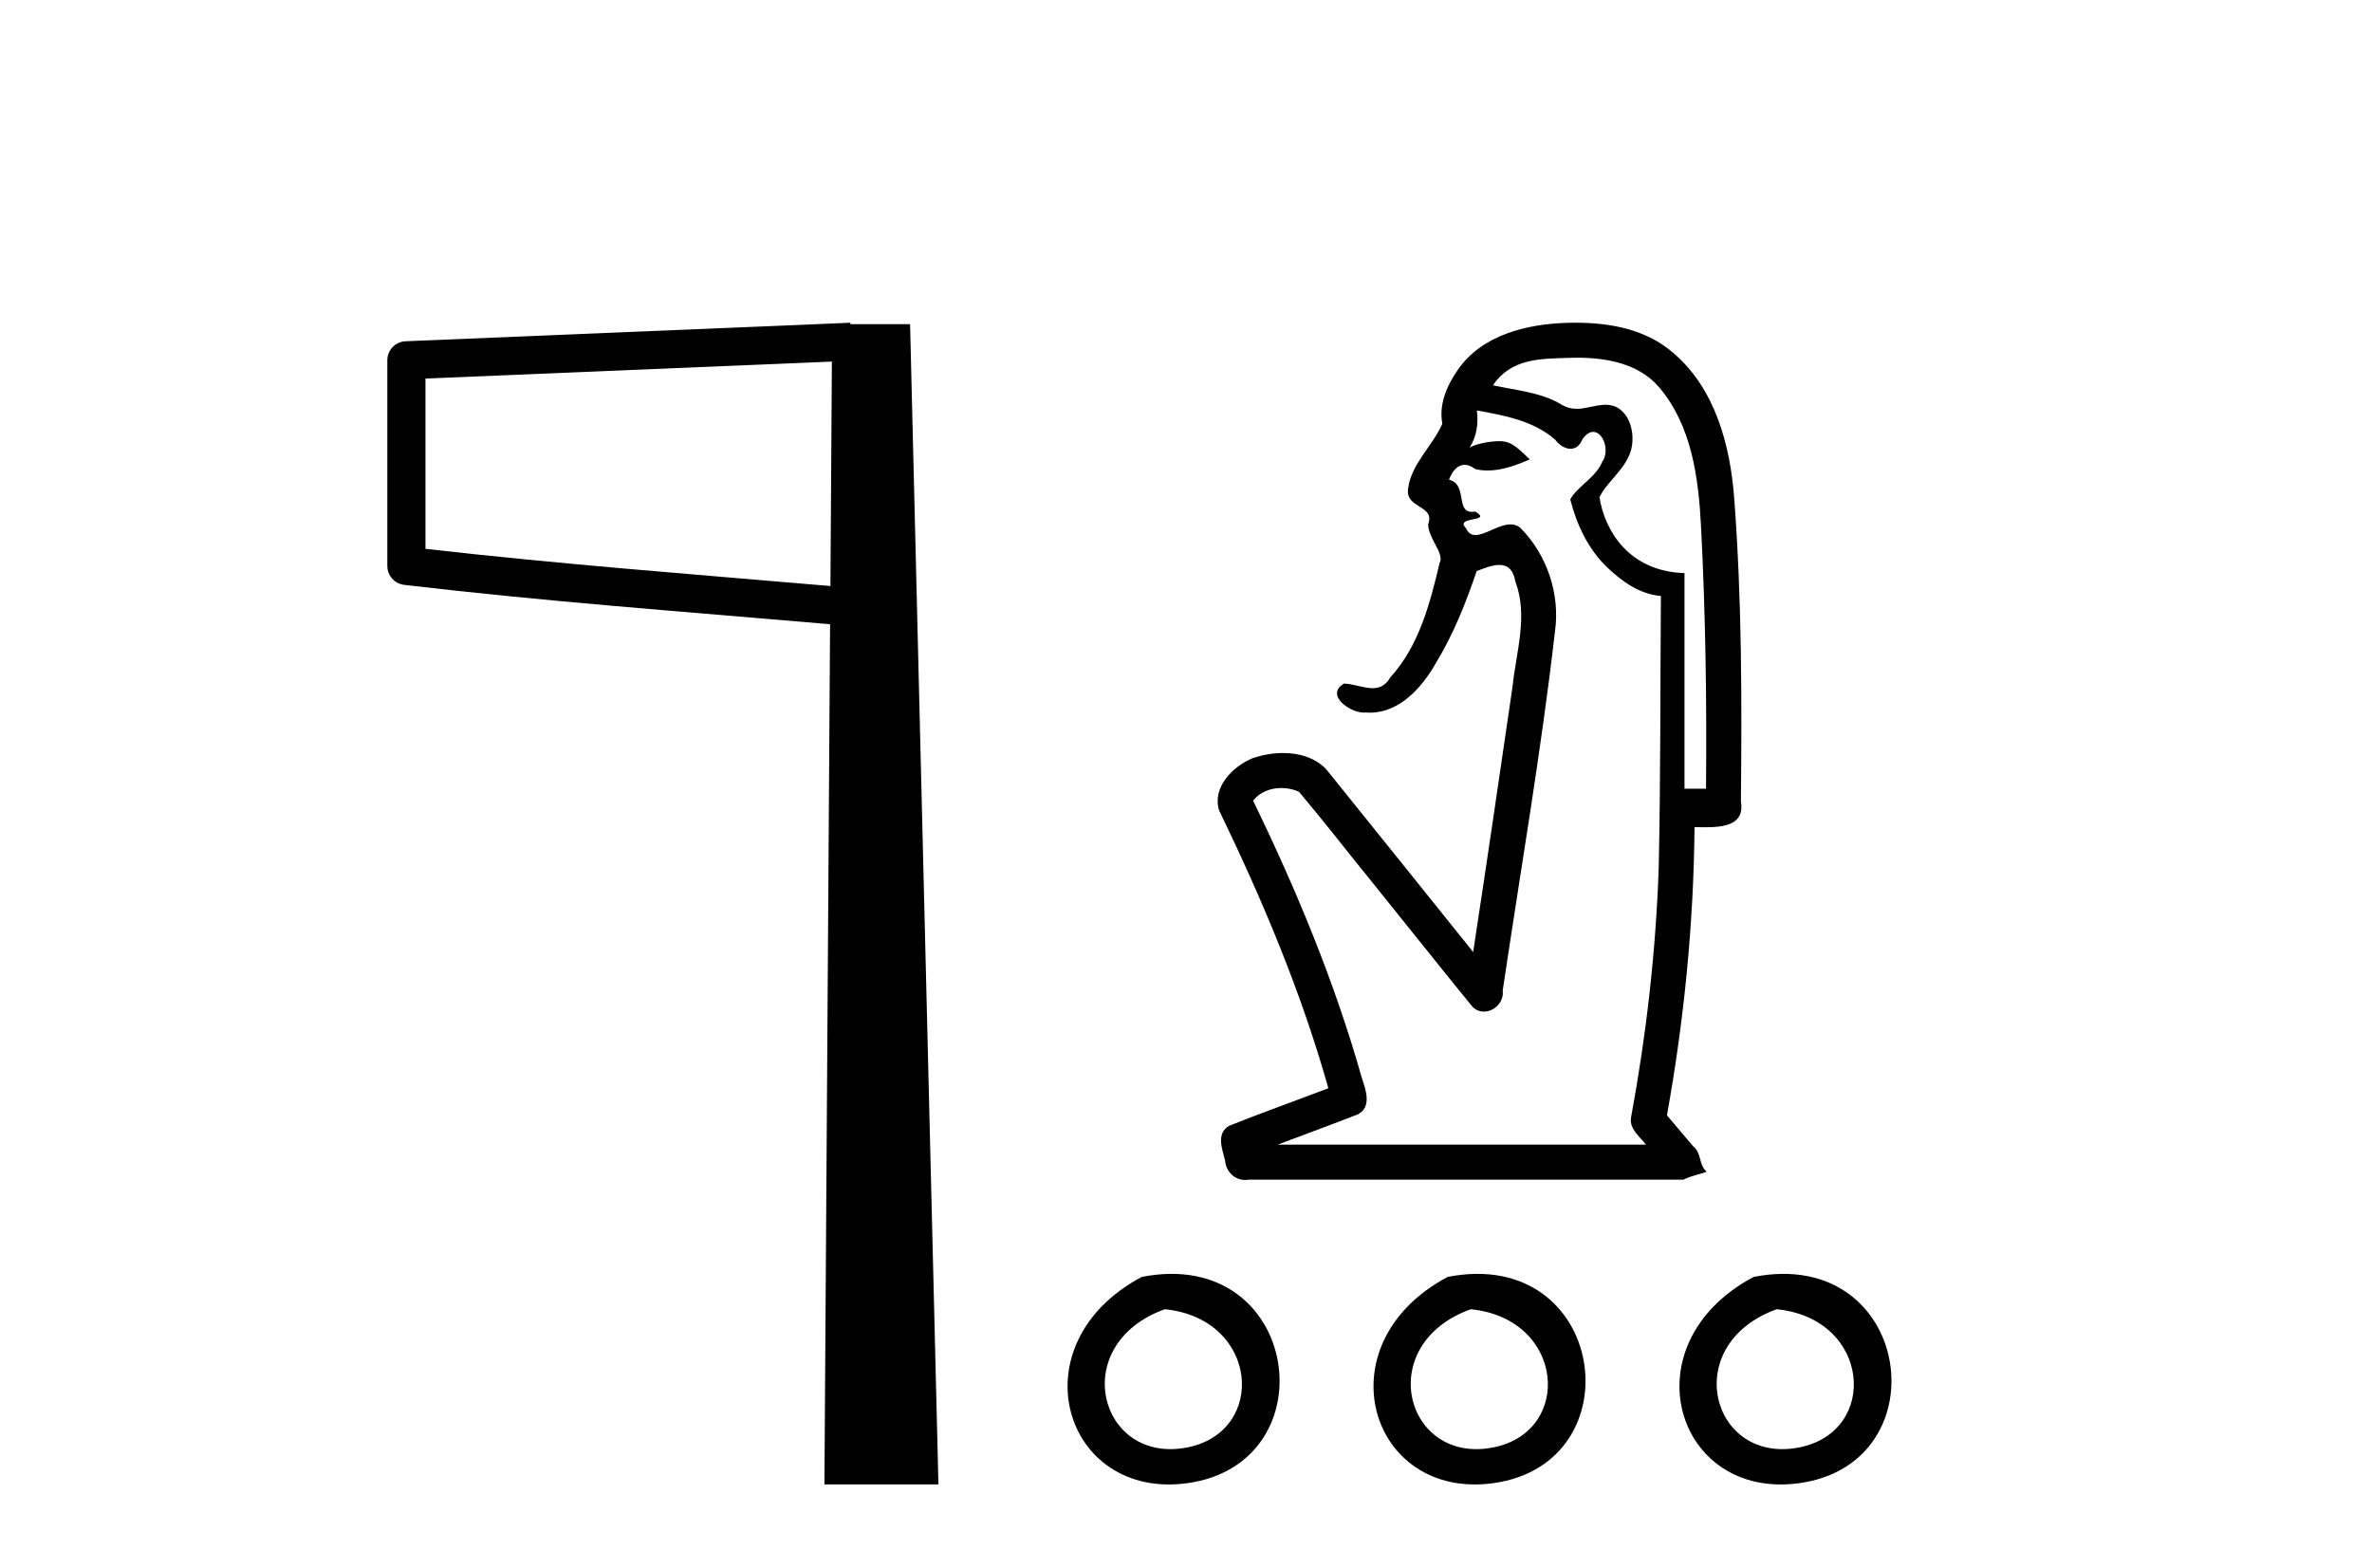
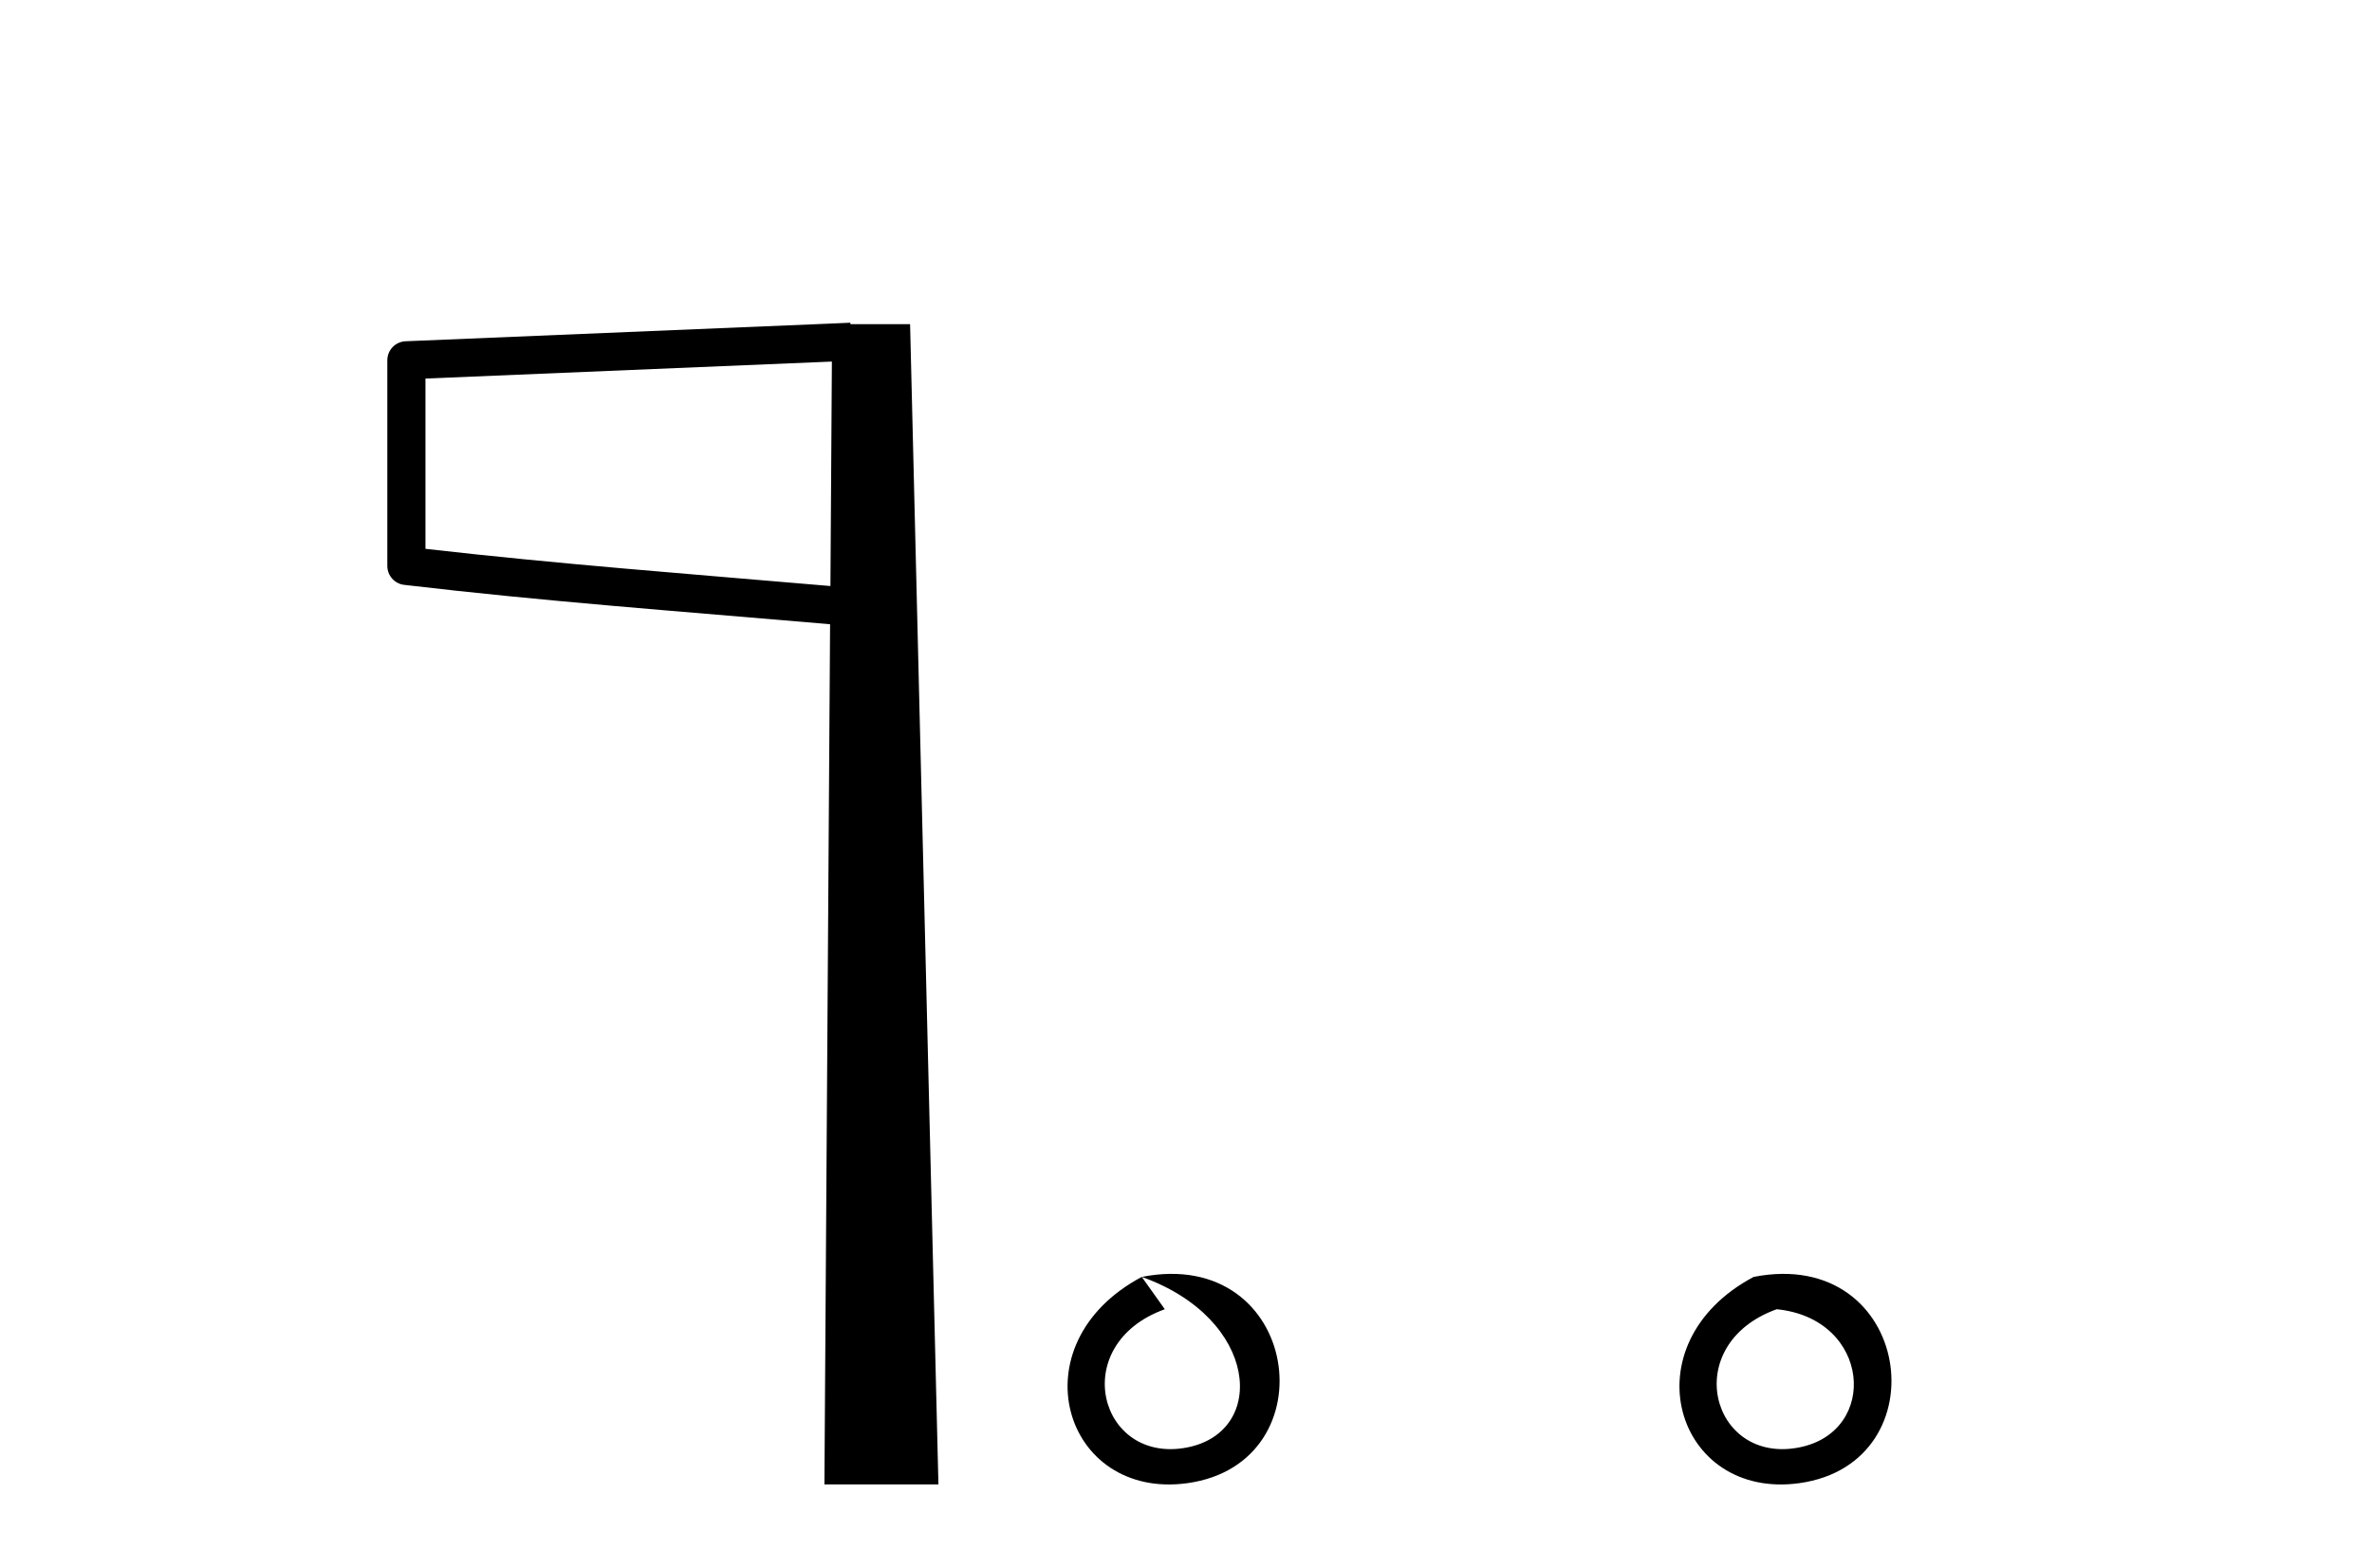
<svg xmlns="http://www.w3.org/2000/svg" width="62.0" height="41.0">
  <path d="M 21.744 9.453 L 21.706 15.321 L 21.7 15.321 C 17.901 14.995 14.617 14.748 11.121 14.349 L 11.121 9.897 L 21.744 9.453 ZM 22.226 8.437 L 21.728 8.459 L 10.604 8.922 C 10.337 8.932 10.125 9.15 10.124 9.418 L 10.124 14.795 C 10.124 15.048 10.313 15.262 10.565 15.291 C 14.256 15.725 17.663 15.973 21.615 16.313 L 21.697 16.321 L 21.549 38.809 L 24.529 38.809 L 23.788 8.475 L 22.229 8.475 L 22.226 8.437 Z" style="fill:#000000;stroke:none" />
-   <path d="M 41.227 9.352 C 42.007 9.352 42.844 9.509 43.372 10.131 C 44.216 11.128 44.396 12.487 44.461 13.747 C 44.58 16.036 44.614 18.329 44.592 20.621 L 44.03 20.621 C 44.03 18.742 44.03 16.863 44.03 14.984 C 42.555 14.935 41.939 13.848 41.808 13.001 C 41.986 12.615 42.46 12.29 42.617 11.819 C 42.783 11.321 42.568 10.582 41.975 10.582 C 41.965 10.582 41.955 10.582 41.945 10.582 C 41.678 10.594 41.451 10.688 41.214 10.688 C 41.081 10.688 40.944 10.658 40.795 10.567 C 40.288 10.258 39.609 10.202 39.022 10.073 C 39.506 9.367 40.247 9.379 41.04 9.355 C 41.102 9.353 41.164 9.352 41.227 9.352 ZM 38.602 10.732 L 38.602 10.732 C 39.322 10.86 40.082 10.999 40.651 11.496 C 40.756 11.639 40.909 11.733 41.051 11.733 C 41.177 11.733 41.294 11.659 41.363 11.481 C 41.459 11.346 41.556 11.291 41.644 11.291 C 41.909 11.291 42.086 11.796 41.876 12.079 C 41.713 12.485 41.219 12.725 41.044 13.057 C 41.213 13.718 41.509 14.355 42.011 14.835 C 42.398 15.205 42.866 15.539 43.413 15.581 C 43.395 17.951 43.407 20.32 43.356 22.689 C 43.281 24.877 43.032 27.057 42.634 29.209 C 42.578 29.517 42.86 29.707 43.021 29.926 L 33.396 29.926 C 34.094 29.661 34.797 29.406 35.493 29.134 C 35.868 28.938 35.695 28.48 35.593 28.171 C 34.885 25.673 33.889 23.267 32.754 20.935 C 32.926 20.707 33.209 20.602 33.492 20.602 C 33.653 20.602 33.815 20.636 33.955 20.702 C 34.608 21.476 35.228 22.281 35.869 23.068 C 36.744 24.152 37.609 25.246 38.491 26.325 C 38.579 26.411 38.683 26.448 38.787 26.448 C 39.054 26.448 39.316 26.2 39.278 25.899 C 39.742 22.769 40.284 19.649 40.645 16.504 C 40.782 15.534 40.436 14.506 39.75 13.811 C 39.669 13.737 39.578 13.71 39.482 13.71 C 39.178 13.71 38.821 13.988 38.567 13.988 C 38.463 13.988 38.377 13.942 38.318 13.809 C 38 13.486 39.04 13.66 38.561 13.375 L 38.561 13.375 C 38.529 13.38 38.501 13.383 38.476 13.383 C 38.039 13.383 38.366 12.661 37.875 12.542 C 37.956 12.316 38.1 12.152 38.284 12.152 C 38.367 12.152 38.459 12.186 38.557 12.262 C 38.666 12.289 38.776 12.301 38.886 12.301 C 39.265 12.301 39.64 12.16 39.985 12.012 C 39.591 11.618 39.45 11.534 39.186 11.534 C 38.912 11.534 38.524 11.619 38.412 11.708 L 38.412 11.708 C 38.412 11.708 38.412 11.708 38.412 11.708 L 38.412 11.708 C 38.412 11.708 38.412 11.708 38.412 11.708 L 38.412 11.708 C 38.594 11.416 38.651 11.074 38.602 10.732 ZM 41.182 8.437 C 41.113 8.437 41.044 8.438 40.975 8.44 C 39.912 8.469 38.73 8.753 38.097 9.68 C 37.817 10.085 37.605 10.577 37.7 11.078 C 37.445 11.665 36.892 12.117 36.805 12.773 C 36.723 13.305 37.525 13.196 37.329 13.71 C 37.341 14.097 37.769 14.478 37.627 14.724 C 37.38 15.777 37.088 16.89 36.341 17.709 C 36.214 17.929 36.052 17.992 35.876 17.992 C 35.637 17.992 35.372 17.877 35.13 17.872 L 35.13 17.872 C 34.633 18.163 35.269 18.63 35.65 18.63 C 35.665 18.63 35.681 18.629 35.695 18.628 C 35.733 18.631 35.771 18.632 35.808 18.632 C 36.583 18.632 37.17 17.974 37.527 17.343 C 37.986 16.592 38.322 15.748 38.597 14.931 C 38.805 14.849 39.014 14.77 39.19 14.77 C 39.395 14.77 39.553 14.877 39.611 15.211 C 39.948 16.102 39.628 17.048 39.535 17.954 C 39.198 20.267 38.858 22.58 38.506 24.89 C 37.223 23.295 35.945 21.695 34.658 20.103 C 34.363 19.804 33.955 19.687 33.541 19.687 C 33.269 19.687 32.995 19.737 32.749 19.819 C 32.231 20.033 31.679 20.574 31.864 21.184 C 32.998 23.529 34.015 25.94 34.721 28.451 C 33.857 28.781 32.985 29.091 32.127 29.433 C 31.78 29.636 31.948 30.04 32.022 30.342 C 32.042 30.624 32.267 30.849 32.543 30.849 C 32.573 30.849 32.604 30.847 32.636 30.841 L 44.007 30.841 C 44.165 30.747 44.556 30.671 44.609 30.631 C 44.395 30.454 44.484 30.143 44.255 29.968 C 44.027 29.698 43.799 29.429 43.571 29.159 C 44.02 26.674 44.269 24.151 44.292 21.625 C 44.377 21.625 44.473 21.628 44.573 21.628 C 45.048 21.628 45.614 21.569 45.504 20.951 C 45.531 18.308 45.529 15.66 45.329 13.024 C 45.225 11.643 44.833 10.157 43.732 9.223 C 43.027 8.61 42.092 8.437 41.182 8.437 Z" style="fill:#000000;stroke:none" />
-   <path d="M 29.844 33.384 C 26.543 35.14 27.798 39.228 31.04 38.776 C 34.784 38.253 33.986 32.571 29.844 33.384 M 30.446 34.229 C 32.904 34.474 33.132 37.428 31.035 37.842 C 28.73 38.298 27.886 35.152 30.446 34.229 Z" style="fill:#000000;stroke:none" />
-   <path d="M 37.84 33.384 C 34.54 35.14 35.795 39.228 39.037 38.776 C 42.78 38.253 41.983 32.571 37.84 33.384 M 38.443 34.229 C 40.901 34.474 41.129 37.428 39.032 37.842 C 36.727 38.298 35.883 35.152 38.443 34.229 Z" style="fill:#000000;stroke:none" />
+   <path d="M 29.844 33.384 C 26.543 35.14 27.798 39.228 31.04 38.776 C 34.784 38.253 33.986 32.571 29.844 33.384 C 32.904 34.474 33.132 37.428 31.035 37.842 C 28.73 38.298 27.886 35.152 30.446 34.229 Z" style="fill:#000000;stroke:none" />
  <path d="M 45.837 33.384 C 42.537 35.14 43.792 39.228 47.034 38.776 C 50.777 38.253 49.98 32.571 45.837 33.384 M 46.44 34.229 C 48.898 34.474 49.126 37.428 47.029 37.842 C 44.724 38.298 43.88 35.152 46.44 34.229 Z" style="fill:#000000;stroke:none" />
</svg>